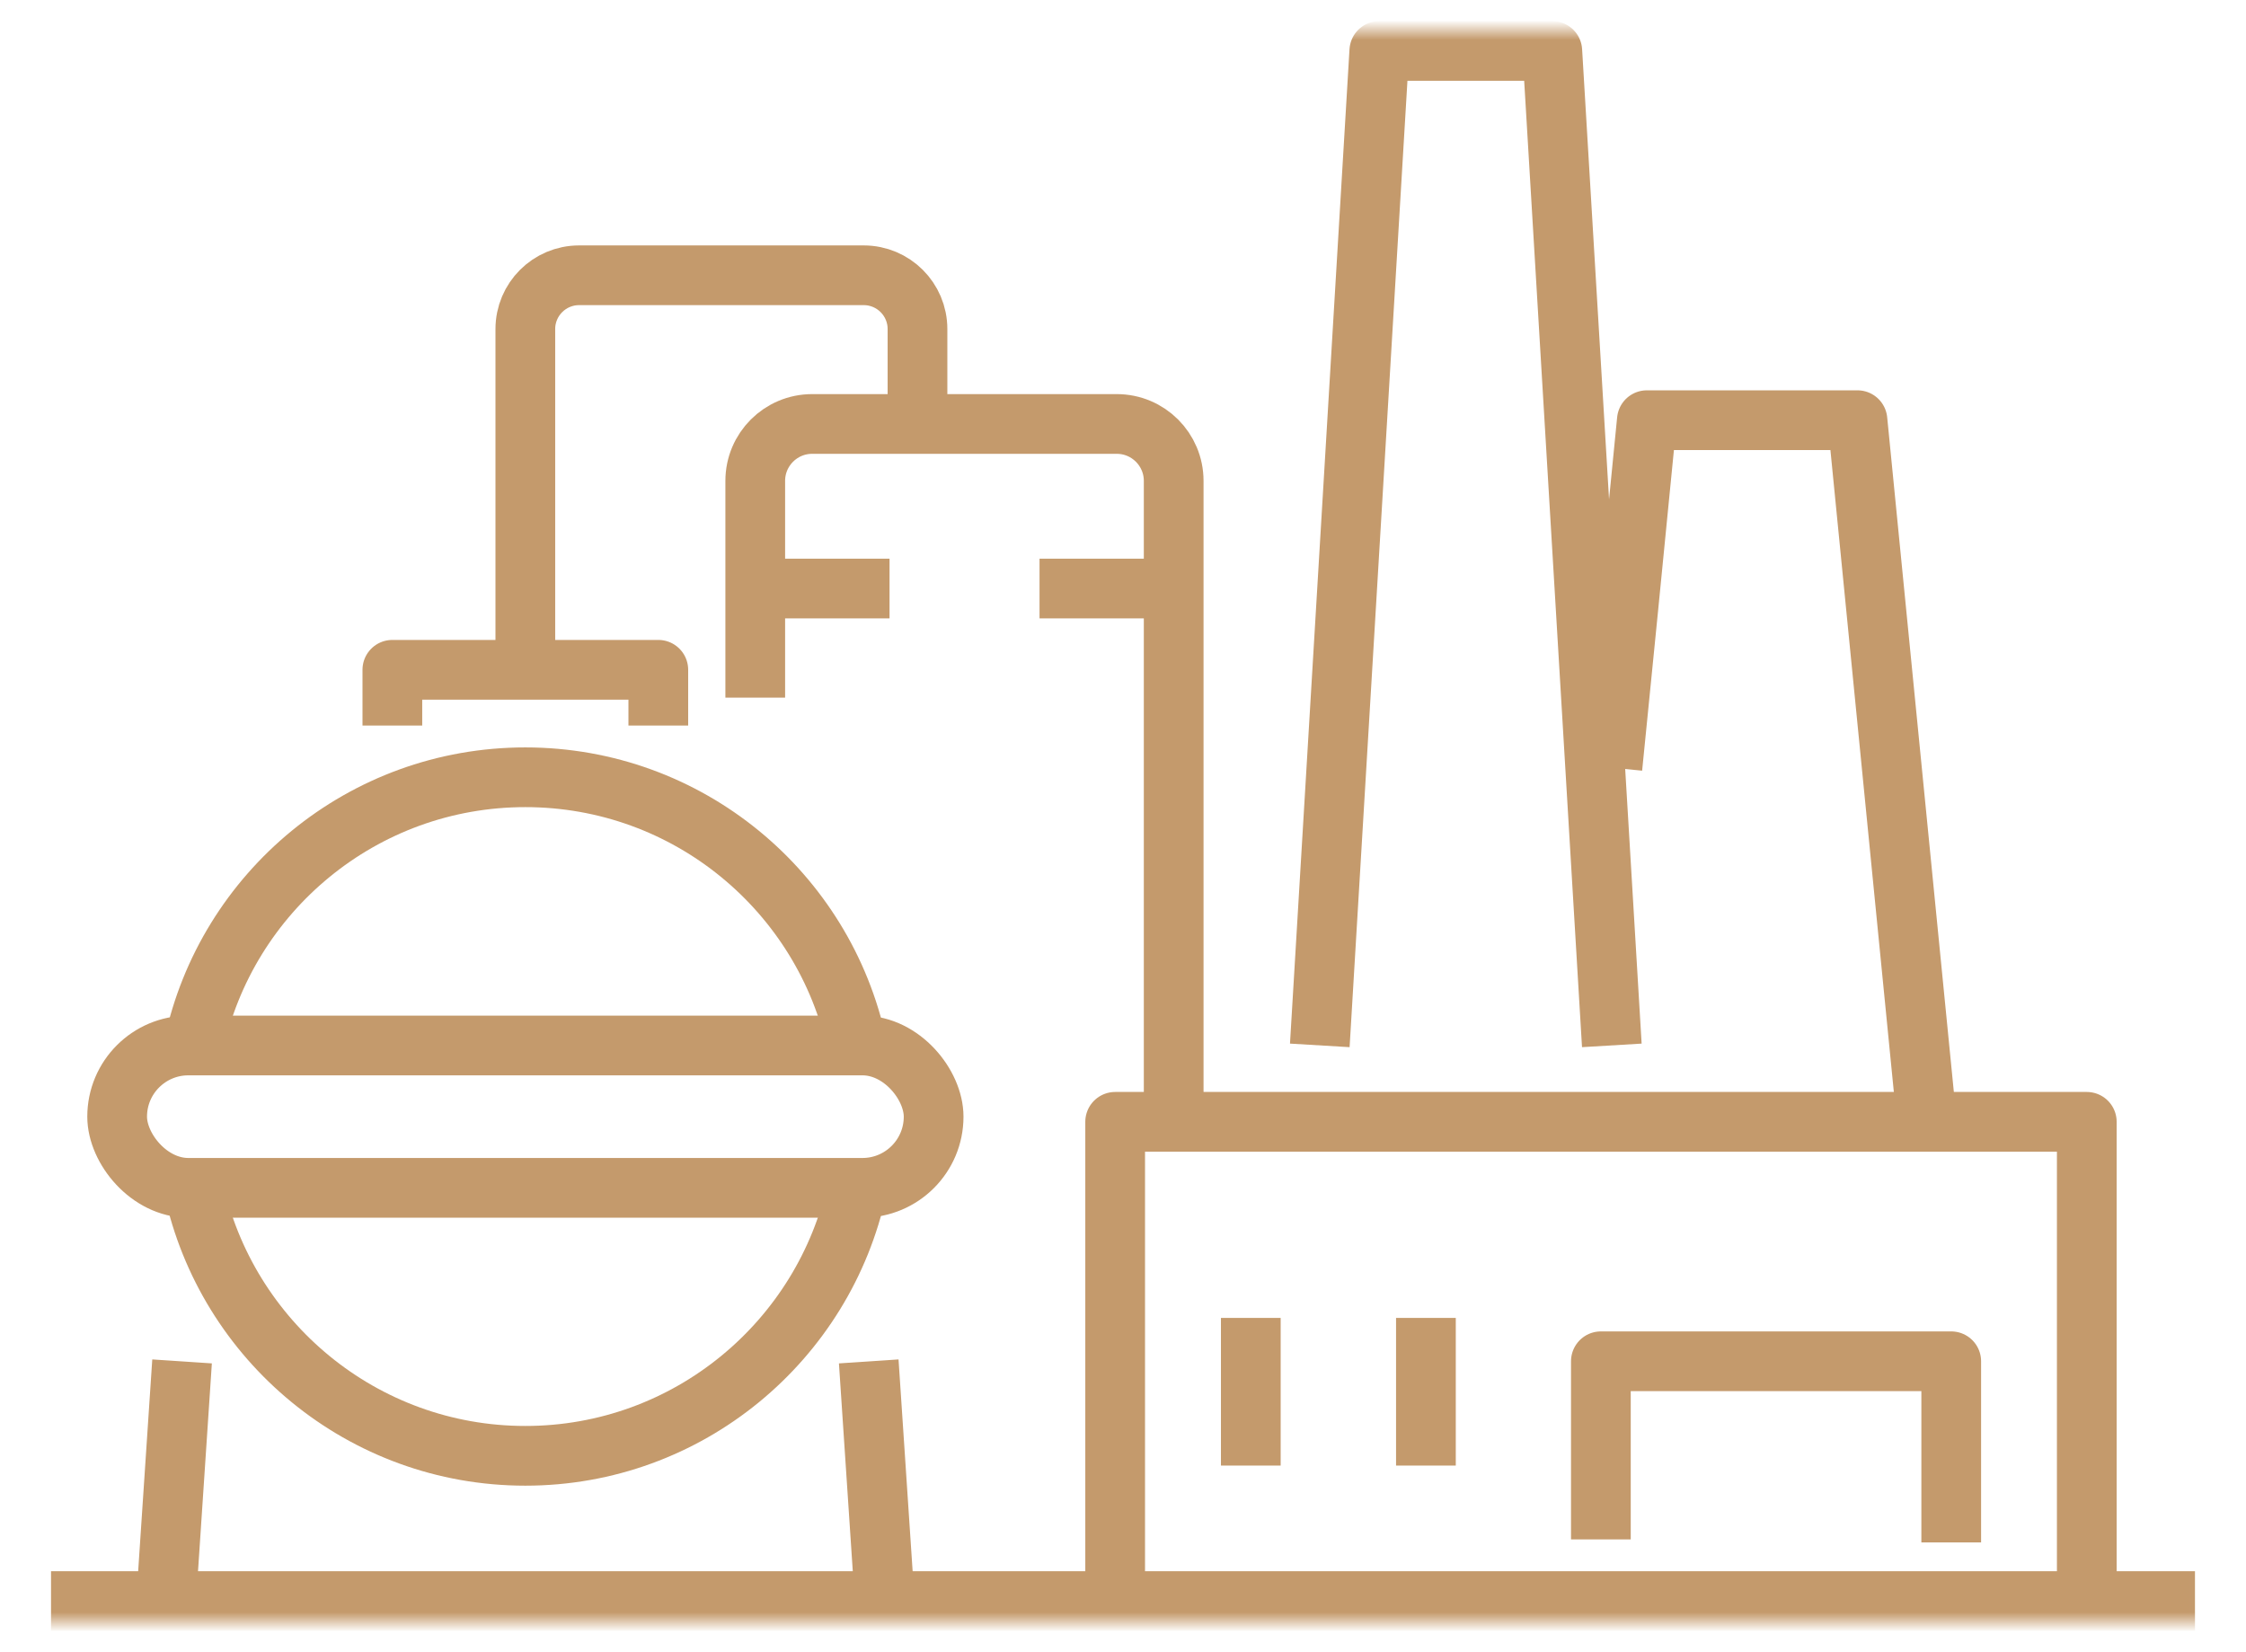
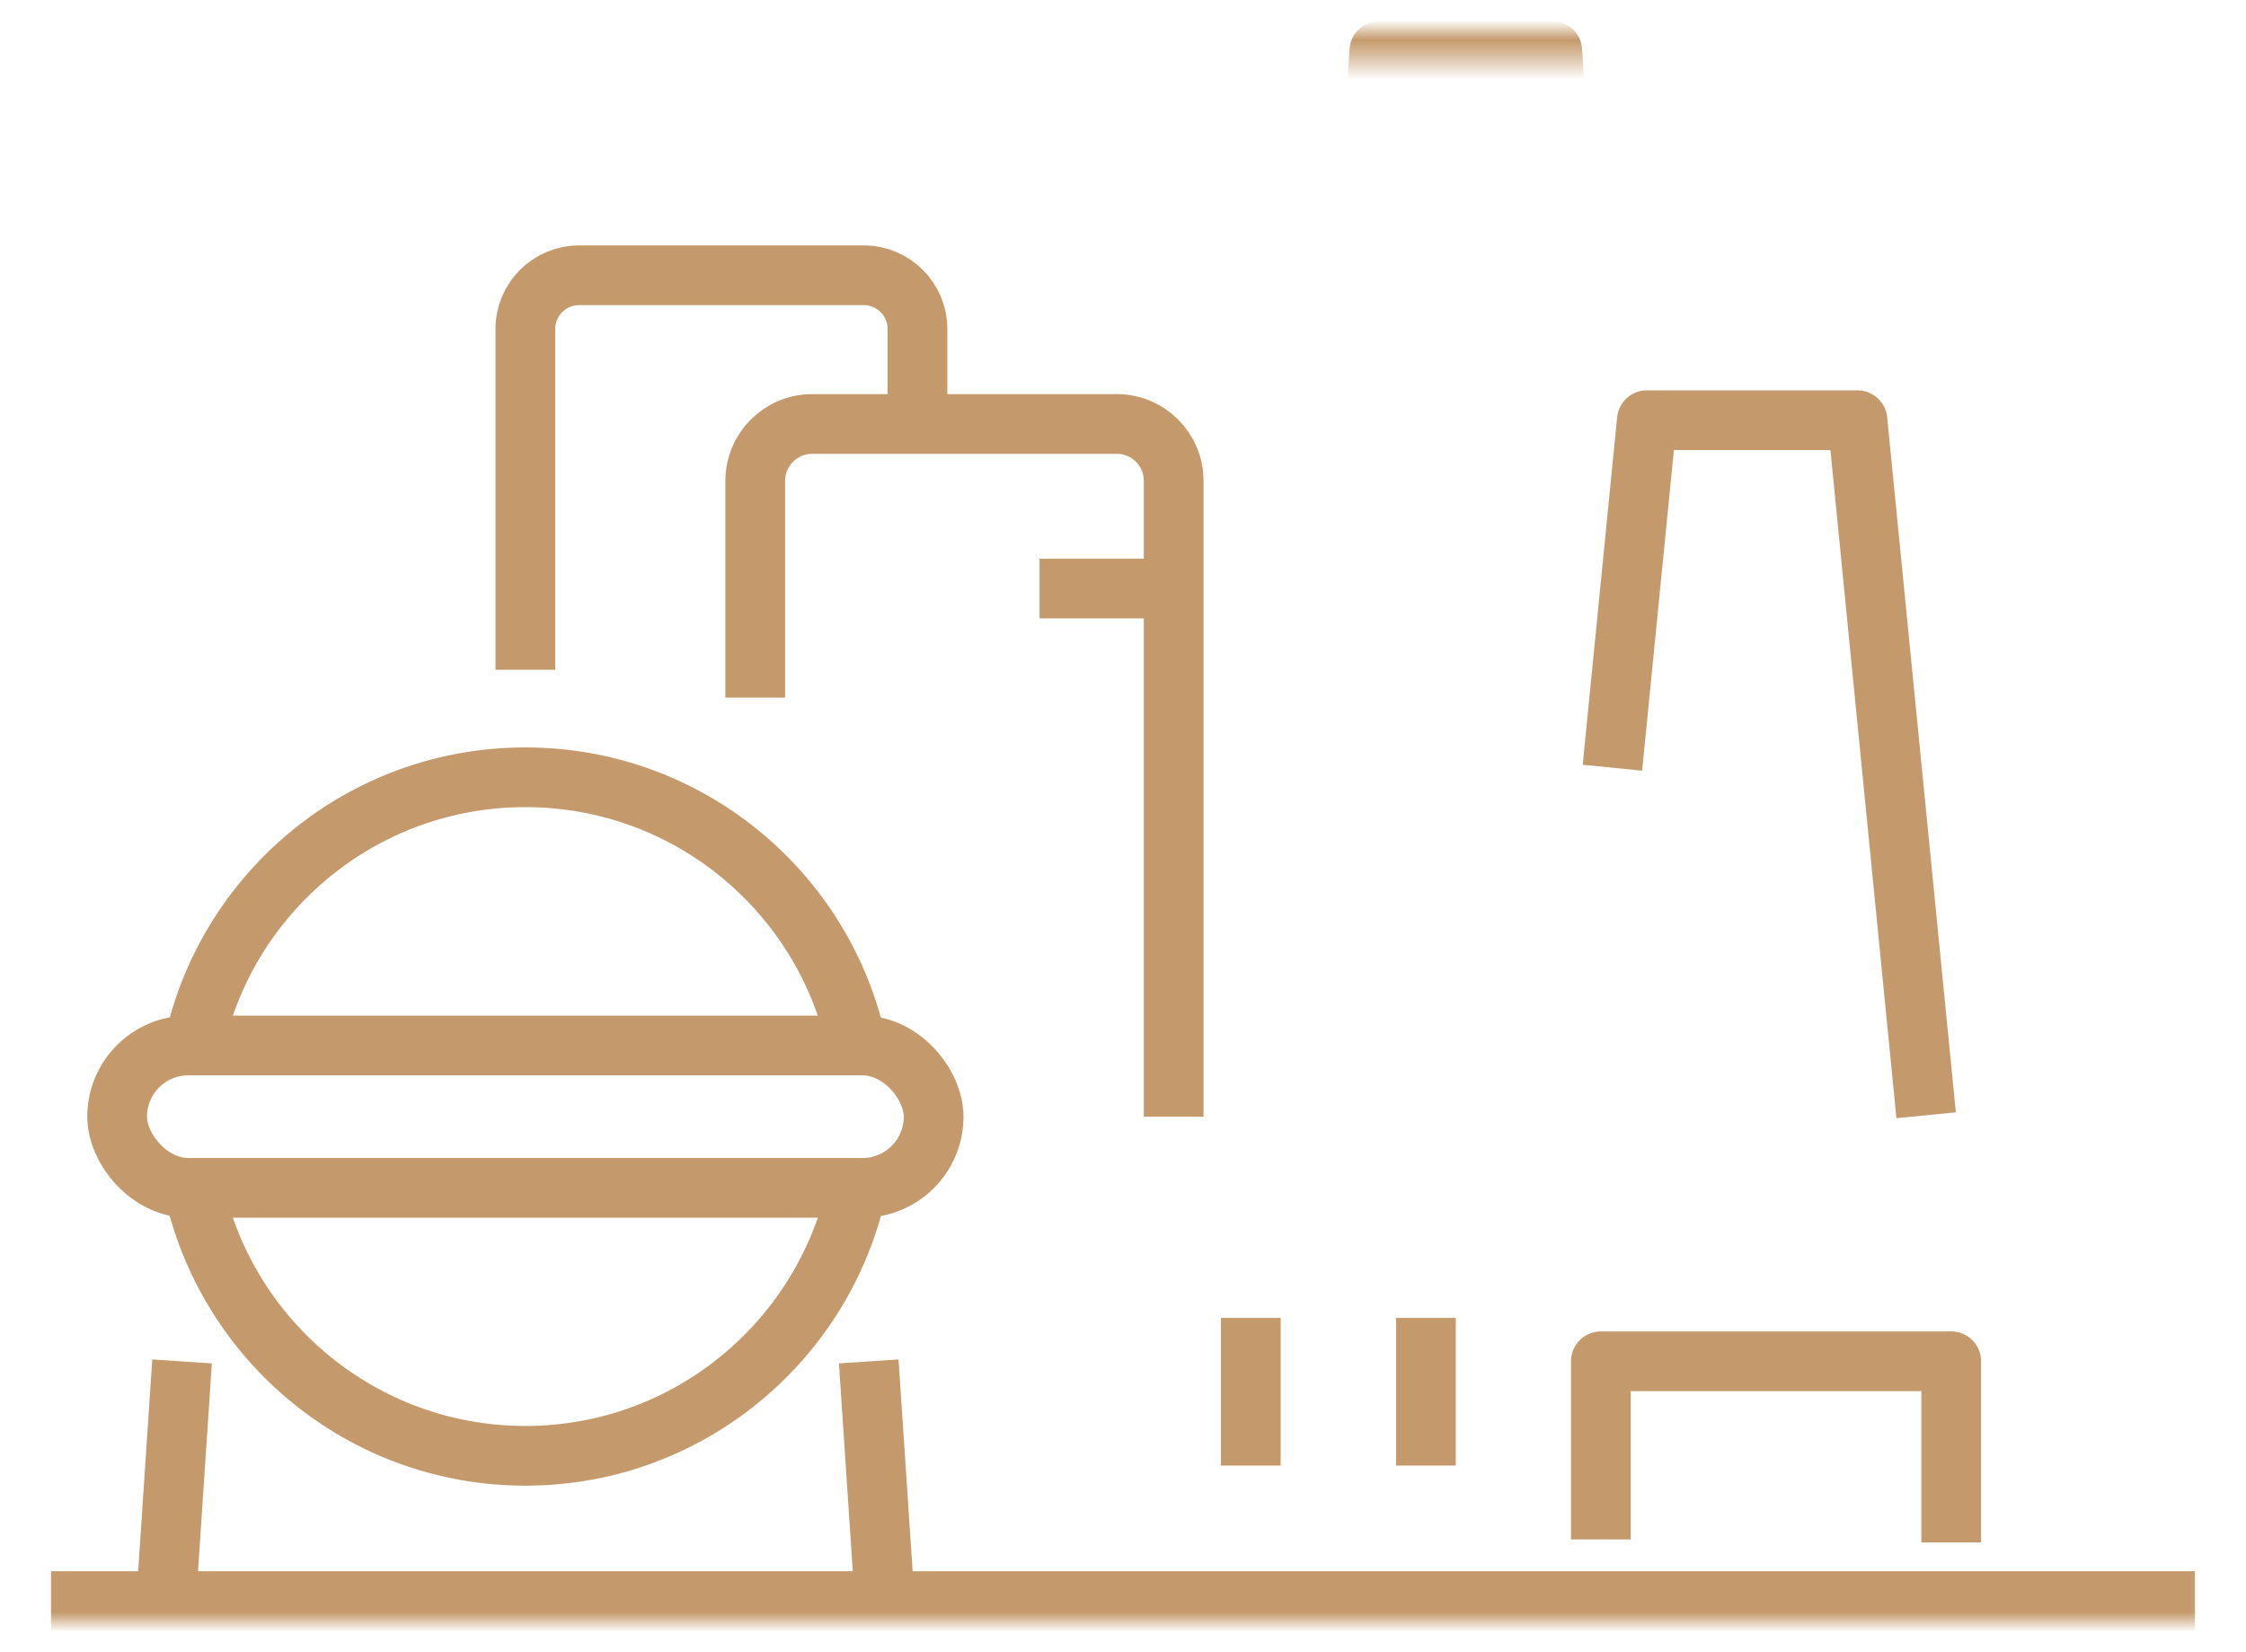
<svg xmlns="http://www.w3.org/2000/svg" width="112.828" height="83" viewBox="0 0 112.828 83" fill="none">
  <desc>			Created with Pixso.	</desc>
  <defs />
  <mask id="mask1_207" maskUnits="userSpaceOnUse" x="1.5" y="1.5" width="109.828" height="80">
    <g style="mix-blend-mode:normal">
-       <rect id="Rectangle 4184" x="1.5" y="1.5" width="109.828" height="80" fill="#C4C4C4" fill-opacity="1" />
      <rect id="Rectangle 4184" x="1.5" y="1.5" width="109.828" height="80" stroke="#C49A6C" stroke-opacity="1" stroke-width="3" />
    </g>
  </mask>
  <g mask="url(#mask1_207)">
    <g style="mix-blend-mode:normal">
-       <path id="Path 61" d="M56.02 80.43L56.02 56.36L104.83 56.36L104.83 80.43" stroke="#C49A6C" stroke-opacity="1" stroke-width="3" stroke-linejoin="round" />
-     </g>
+       </g>
  </g>
  <g mask="url(#mask1_207)">
    <g style="mix-blend-mode:normal">
      <path id="Path 62" d="M66.3 52.52L69.29 2.56L77.98 2.56L80.97 52.52" stroke="#C49A6C" stroke-opacity="1" stroke-width="3" stroke-linejoin="round" />
    </g>
  </g>
  <g style="mix-blend-mode:normal">
-     <path id="Path 63" d="M96.76 56.03L93.31 21.11L82.73 21.11L81.8 30.55L81 38.57" stroke="#C49A6C" stroke-opacity="1" stroke-width="3" stroke-linejoin="round" />
+     <path id="Path 63" d="M96.76 56.03L93.31 21.11L82.73 21.11L81 38.57" stroke="#C49A6C" stroke-opacity="1" stroke-width="3" stroke-linejoin="round" />
  </g>
  <g style="mix-blend-mode:normal">
    <line id="Line 32" x1="62.834" y1="66.212" x2="62.834" y2="73.63" stroke="#C49A6C" stroke-opacity="1" stroke-width="3" />
  </g>
  <g style="mix-blend-mode:normal">
    <line id="Line 33" x1="71.631" y1="66.212" x2="71.631" y2="73.63" stroke="#C49A6C" stroke-opacity="1" stroke-width="3" />
  </g>
  <mask id="mask1_211" maskUnits="userSpaceOnUse" x="1.5" y="1.5" width="109.828" height="80">
    <g style="mix-blend-mode:normal">
      <rect id="Rectangle 4186" x="1.5" y="1.5" width="109.828" height="80" fill="#C4C4C4" fill-opacity="1" />
-       <rect id="Rectangle 4186" x="1.5" y="1.5" width="109.828" height="80" stroke="#C49A6C" stroke-opacity="1" stroke-width="3" />
    </g>
  </mask>
  <g mask="url(#mask1_211)">
    <g style="mix-blend-mode:normal">
      <path id="Path 64" d="M9.72 59.67C11.37 67.36 18.21 73.14 26.39 73.14C34.57 73.14 41.41 67.36 43.06 59.67" stroke="#C49A6C" stroke-opacity="1" stroke-width="3" stroke-linejoin="round" />
    </g>
  </g>
  <g mask="url(#mask1_211)">
    <g style="mix-blend-mode:normal">
      <path id="Path 65" d="M9.73 52.52C11.37 44.82 18.21 39.05 26.39 39.05C34.57 39.05 41.41 44.82 43.05 52.52" stroke="#C49A6C" stroke-opacity="1" stroke-width="3" stroke-linejoin="round" />
    </g>
  </g>
  <g mask="url(#mask1_211)">
    <g style="mix-blend-mode:normal">
      <rect id="Rectangle 4185" x="5.885" y="52.525" rx="3.576" width="41.016" height="7.152" stroke="#C49A6C" stroke-opacity="1" stroke-width="3" stroke-linejoin="round" />
    </g>
  </g>
  <g mask="url(#mask1_211)">
    <g style="mix-blend-mode:normal">
      <line id="Line 34" x1="8.344" y1="80.438" x2="9.146" y2="68.397" stroke="#C49A6C" stroke-opacity="1" stroke-width="3" />
    </g>
  </g>
  <g mask="url(#mask1_211)">
    <g style="mix-blend-mode:normal">
      <line id="Line 35" x1="43.641" y1="68.397" x2="44.443" y2="80.438" stroke="#C49A6C" stroke-opacity="1" stroke-width="3" />
    </g>
  </g>
  <g mask="url(#mask1_211)">
    <g style="mix-blend-mode:normal">
-       <path id="Path 66" d="M19.71 36.45L19.71 33.65L33.07 33.65L33.07 36.45" stroke="#C49A6C" stroke-opacity="1" stroke-width="3" stroke-linejoin="round" />
-     </g>
+       </g>
  </g>
  <g mask="url(#mask1_211)">
    <g style="mix-blend-mode:normal">
      <path id="Path 67" d="M37.94 35.05L37.94 24.16C37.94 22.58 39.22 21.3 40.8 21.3L56.1 21.3C57.68 21.3 58.96 22.58 58.96 24.16L58.96 56.1" stroke="#C49A6C" stroke-opacity="1" stroke-width="3" stroke-linejoin="round" />
    </g>
  </g>
  <g mask="url(#mask1_211)">
    <g style="mix-blend-mode:normal">
      <line id="Line 36" x1="58.962" y1="29.568" x2="52.221" y2="29.568" stroke="#C49A6C" stroke-opacity="1" stroke-width="3" />
    </g>
  </g>
  <g mask="url(#mask1_211)">
    <g style="mix-blend-mode:normal">
-       <line id="Line 37" x1="44.686" y1="29.568" x2="37.945" y2="29.568" stroke="#C49A6C" stroke-opacity="1" stroke-width="3" />
-     </g>
+       </g>
  </g>
  <g mask="url(#mask1_211)">
    <g style="mix-blend-mode:normal">
      <line id="Line 38" x1="2.563" y1="80.438" x2="110.265" y2="80.438" stroke="#C49A6C" stroke-opacity="1" stroke-width="3" />
    </g>
  </g>
  <g mask="url(#mask1_211)">
    <g style="mix-blend-mode:normal">
      <path id="Path 68" d="M46.09 21.3L46.09 16.53C46.09 15.04 44.88 13.83 43.39 13.83L29.09 13.83C27.6 13.83 26.39 15.04 26.39 16.53L26.39 33.65" stroke="#C49A6C" stroke-opacity="1" stroke-width="3" stroke-linejoin="round" />
    </g>
  </g>
  <g mask="url(#mask1_211)">
    <g style="mix-blend-mode:normal">
      <path id="Path 69" d="M80.42 77.34L80.42 68.39L98.02 68.39L98.02 77.49" stroke="#C49A6C" stroke-opacity="1" stroke-width="3" stroke-linejoin="round" />
    </g>
  </g>
</svg>